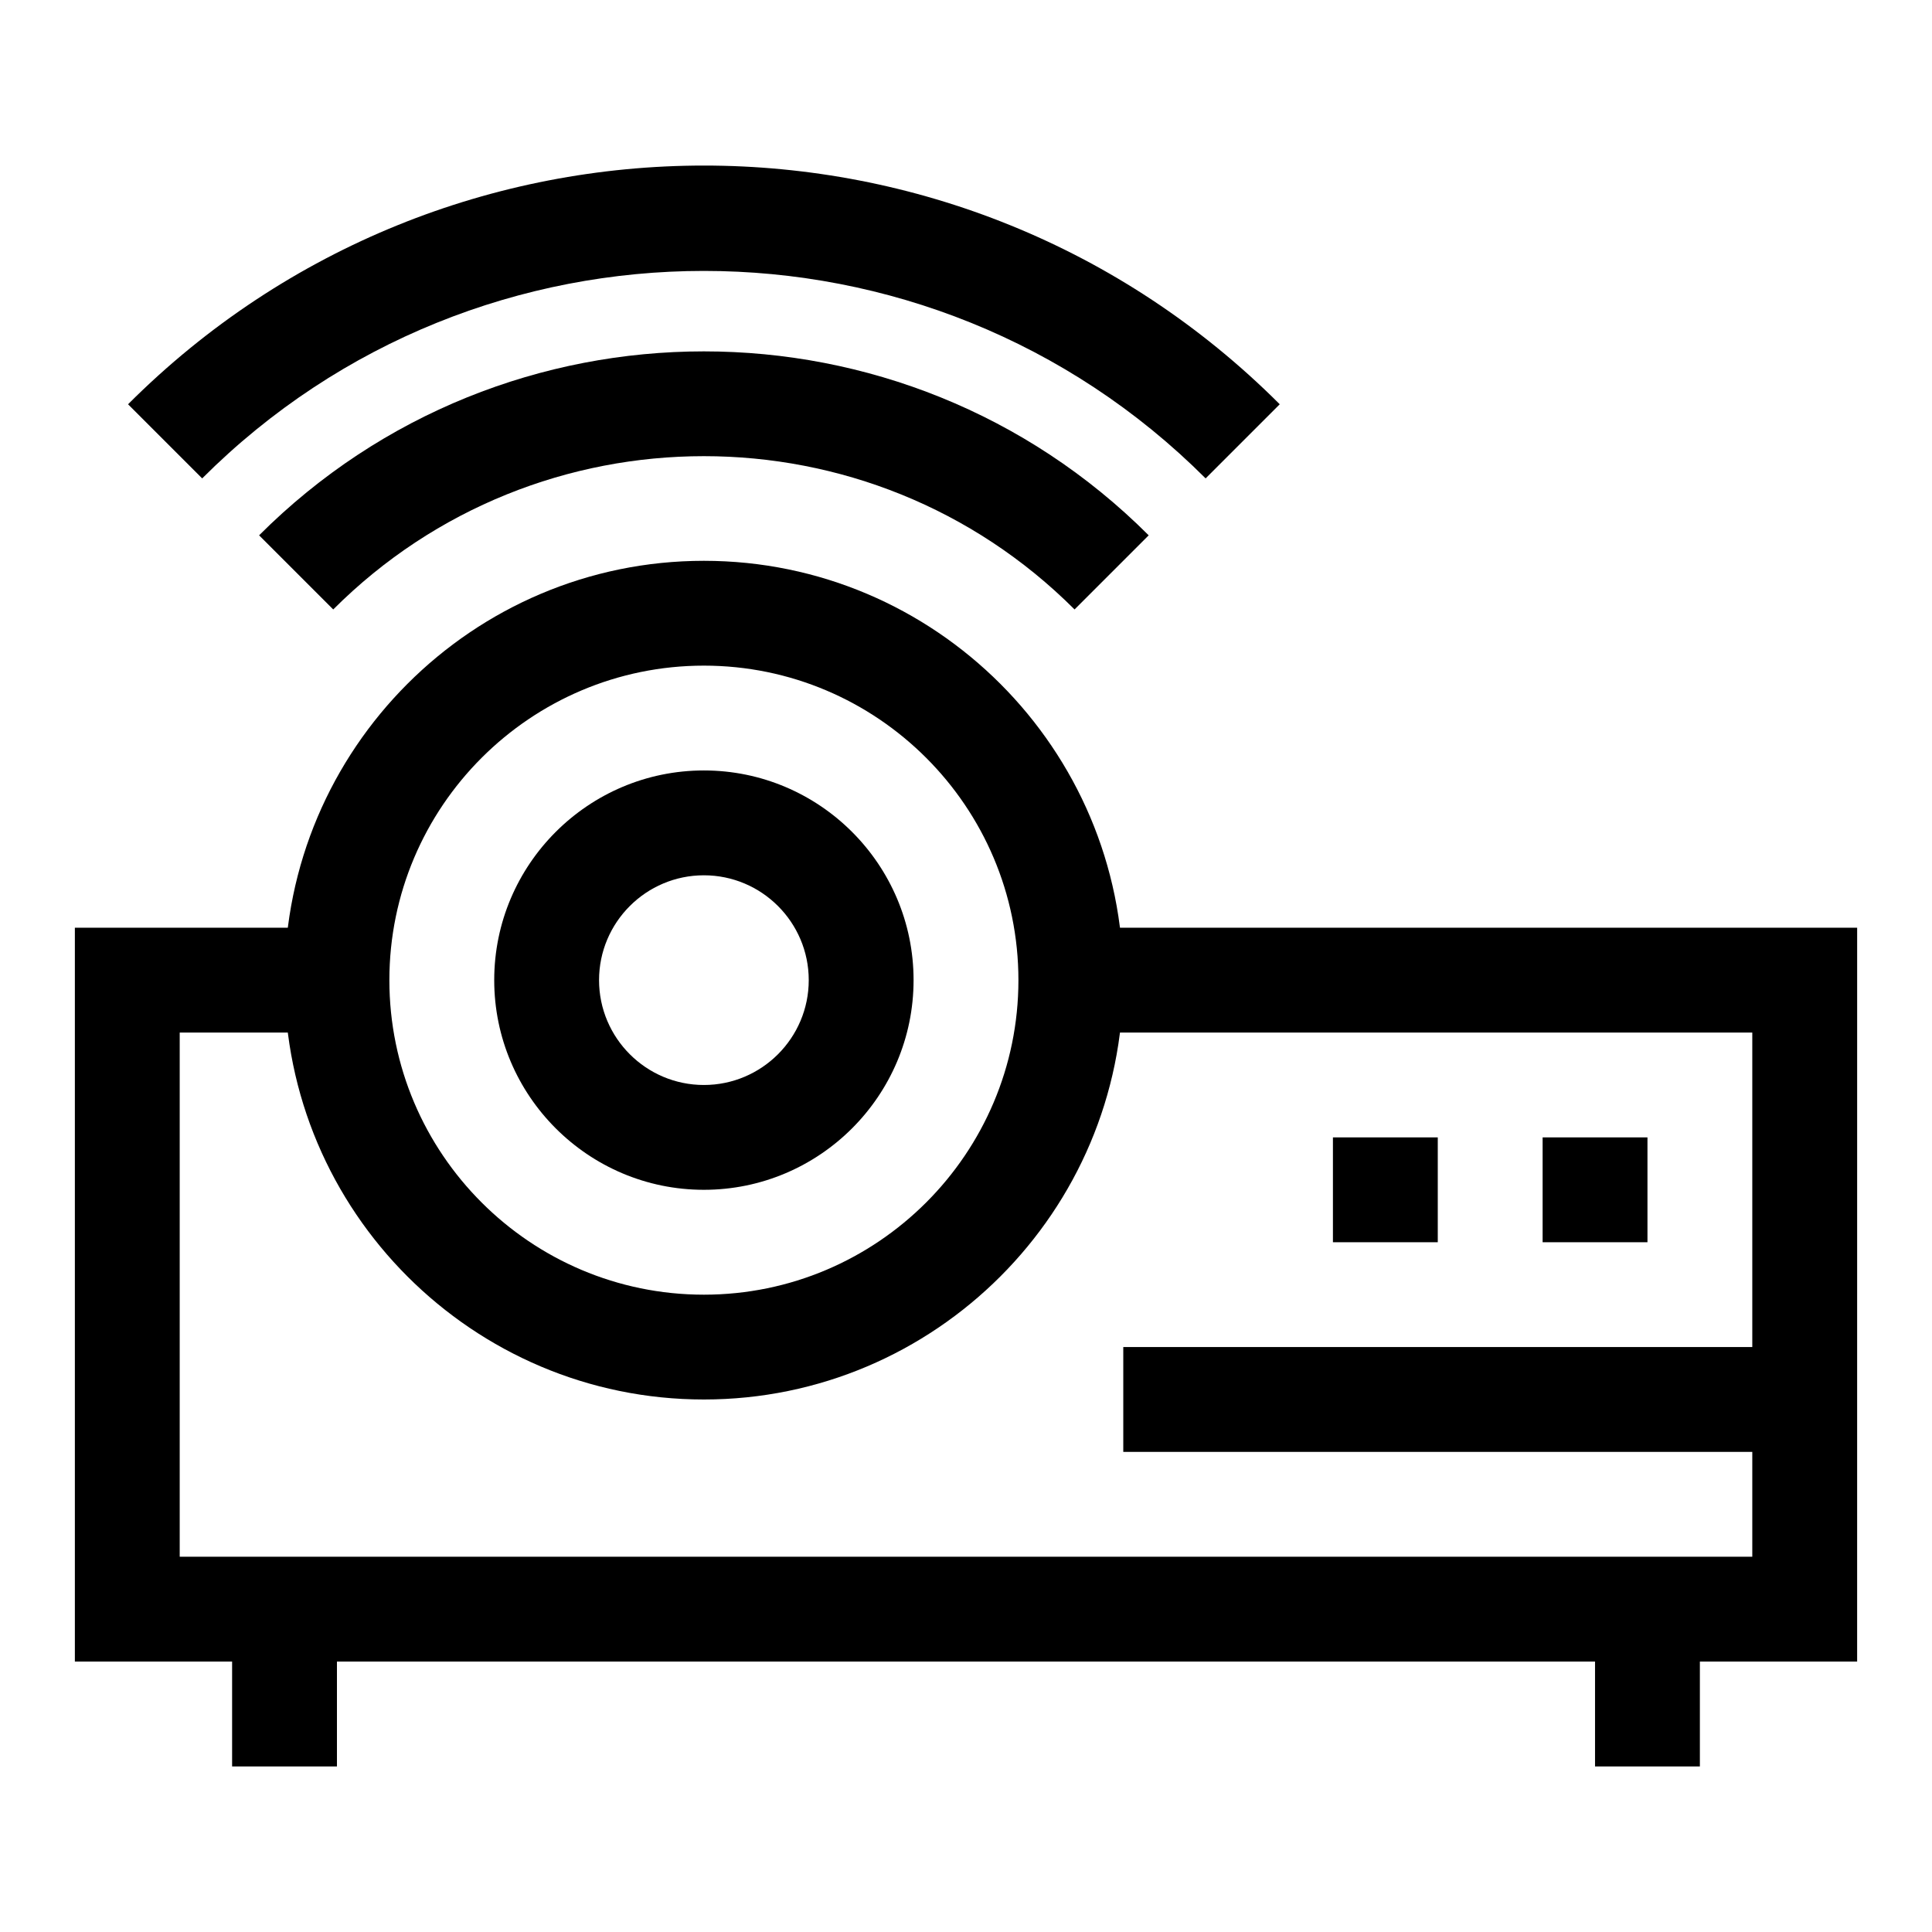
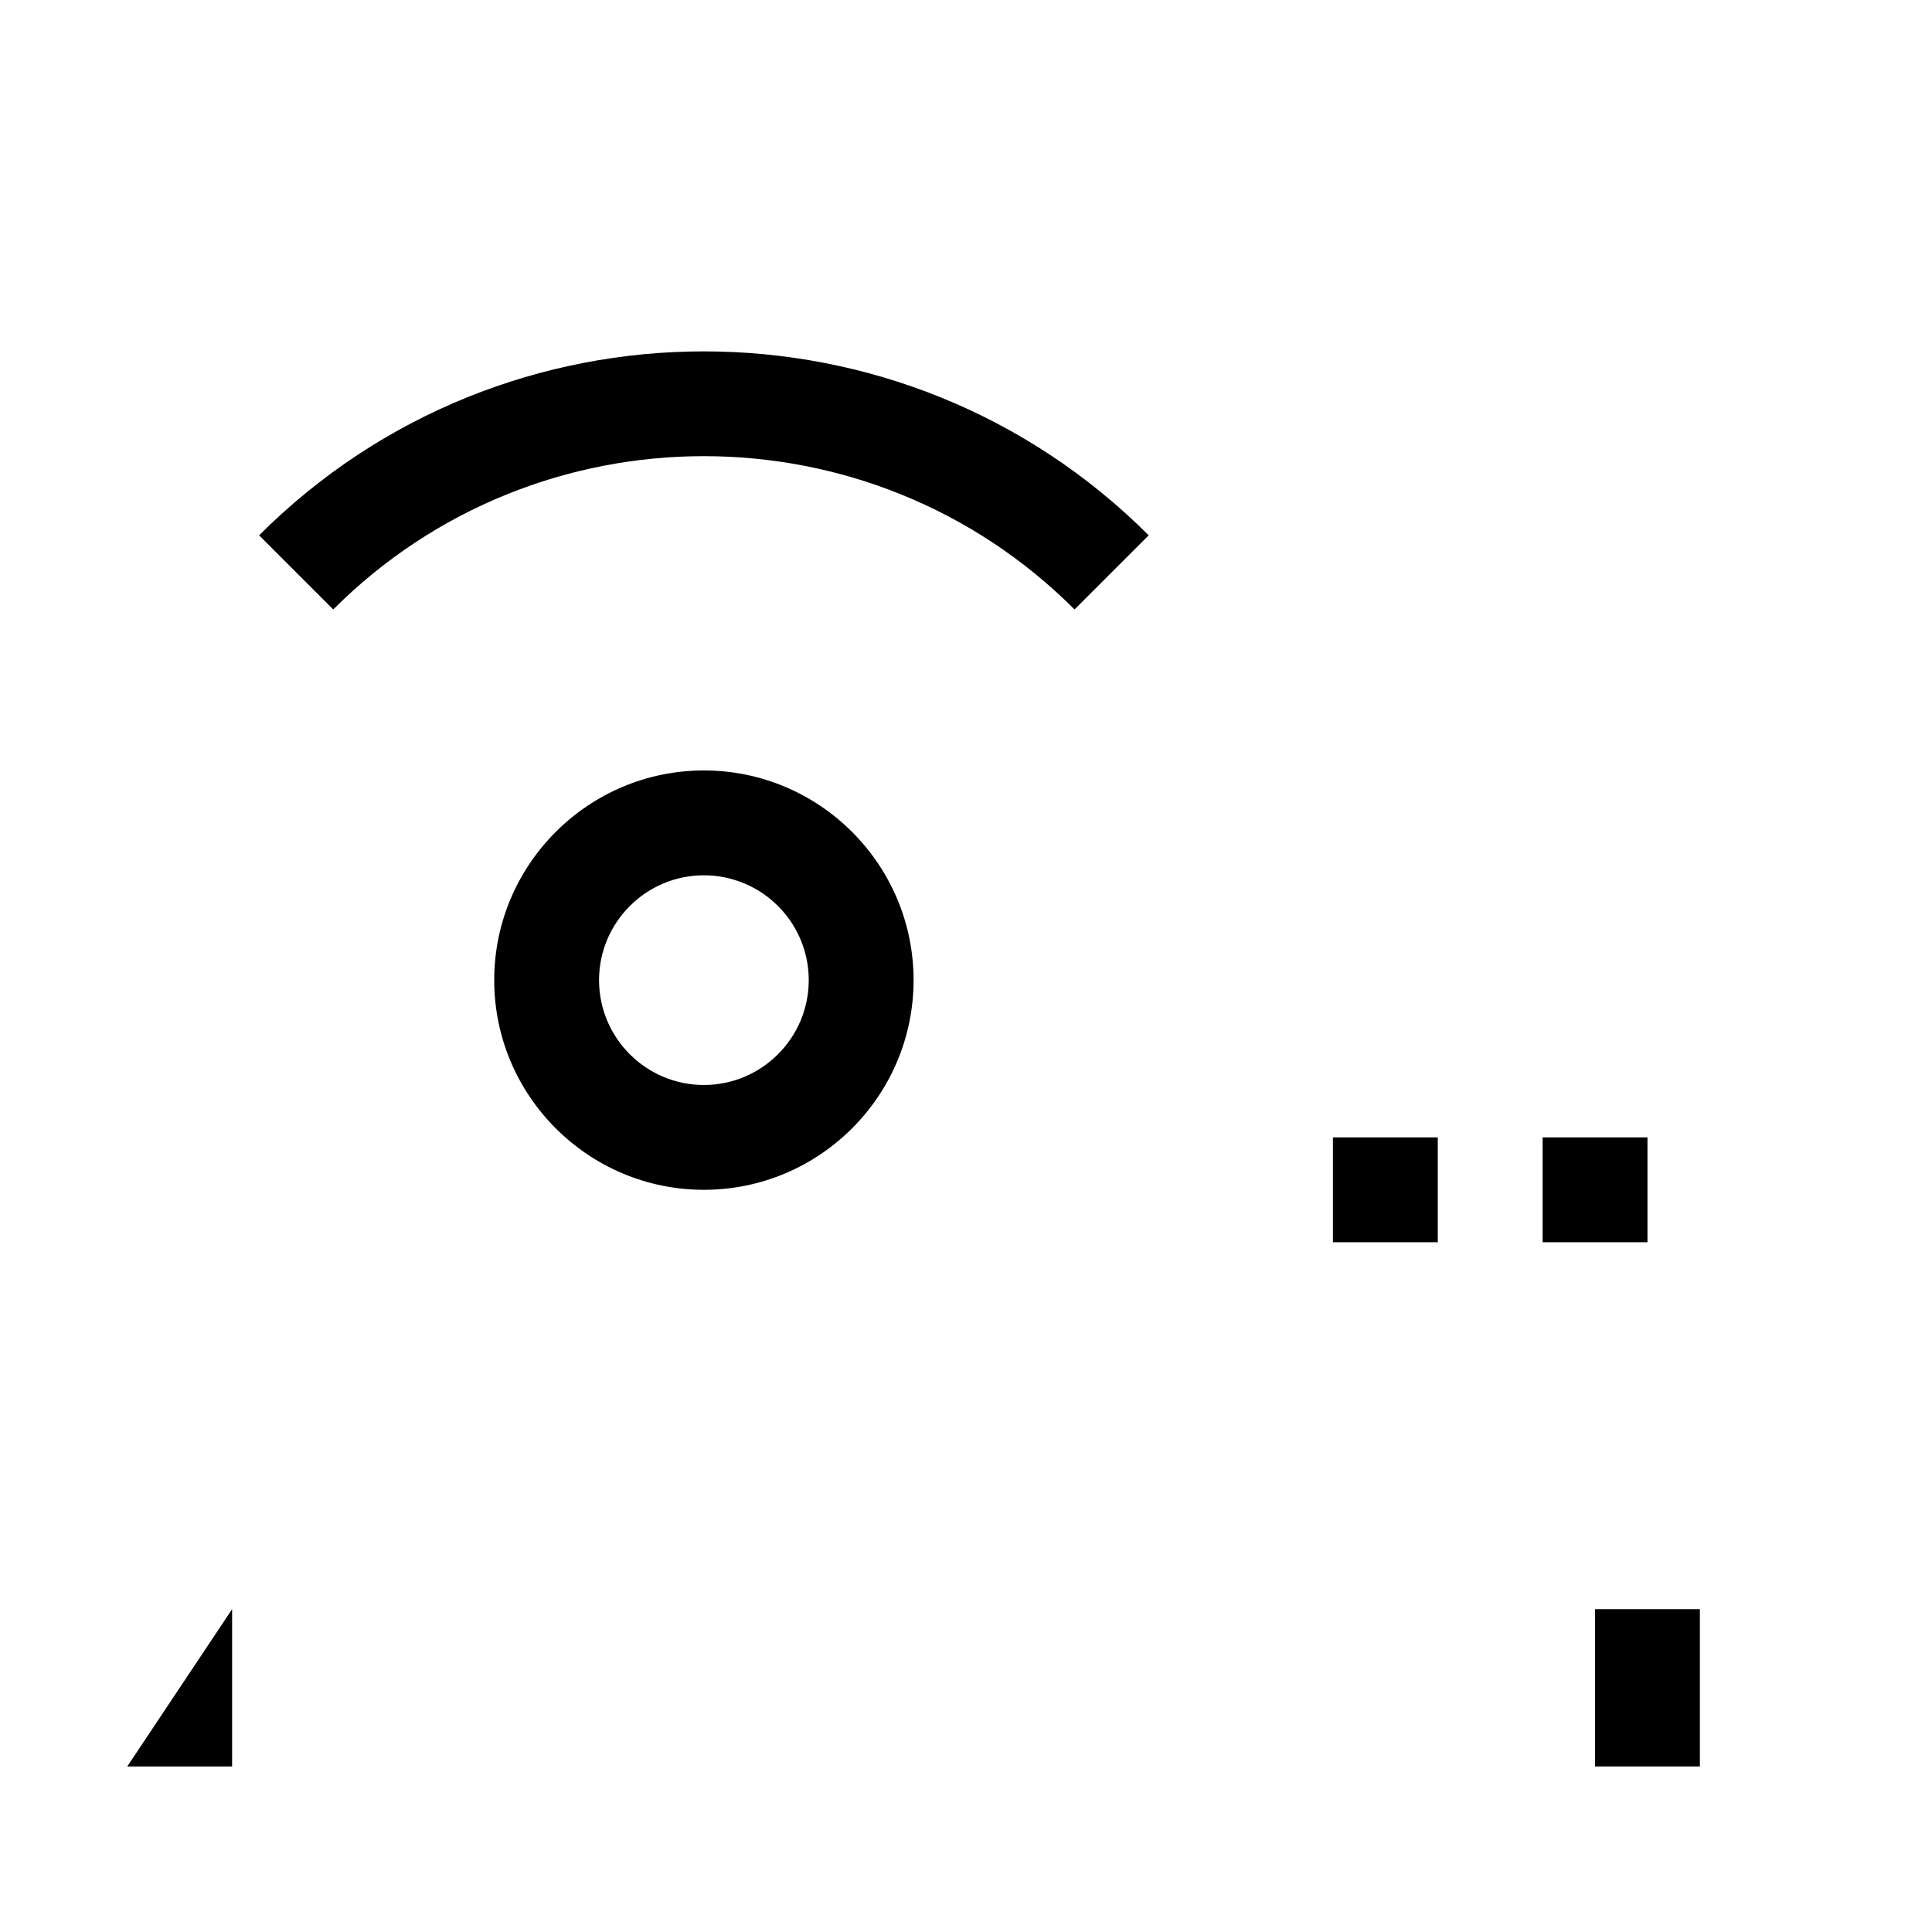
<svg xmlns="http://www.w3.org/2000/svg" fill="#000000" width="800px" height="800px" version="1.1" viewBox="144 144 512 512">
  <g>
-     <path d="m636.16 584.34h-472.32v-194.48h69.461v27.785h-41.676v138.91h416.75v-138.91h-180.59v-27.785h208.38z" />
-     <path d="m330.54 514.88c-61.281 0-111.13-49.855-111.13-111.13 0-61.281 49.855-111.13 111.13-111.13 61.281 0 111.13 49.855 111.13 111.13 0.004 61.281-49.852 111.13-111.13 111.13zm0-194.48c-45.961 0-83.352 37.391-83.352 83.352 0 45.961 37.391 83.352 83.352 83.352 45.961 0 83.352-37.391 83.352-83.352 0-45.961-37.391-83.352-83.352-83.352z" />
    <path d="m428.77 305.51c-54.164-54.164-142.29-54.164-196.46 0l-19.645-19.645c64.996-64.996 170.75-64.996 235.75 0z" />
-     <path d="m463.5 270.78c-73.312-73.312-192.61-73.312-265.92 0l-19.645-19.645c84.34-84.34 220.86-84.352 305.21 0z" />
    <path d="m330.54 459.31c-30.641 0-55.566-24.93-55.566-55.566 0-30.641 24.93-55.566 55.566-55.566 30.641 0 55.566 24.93 55.566 55.566 0 30.641-24.926 55.566-55.566 55.566zm0-83.348c-15.32 0-27.785 12.465-27.785 27.785 0 15.32 12.465 27.785 27.785 27.785 15.32 0 27.785-12.465 27.785-27.785 0-15.324-12.465-27.785-27.785-27.785z" />
-     <path d="m205.51 570.45h27.785v41.676h-27.785z" />
+     <path d="m205.51 570.45v41.676h-27.785z" />
    <path d="m566.7 570.45h27.785v41.676h-27.785z" />
    <path d="m552.81 445.42h27.785v27.785h-27.785z" />
    <path d="m497.24 445.42h27.785v27.785h-27.785z" />
-     <path d="m441.68 500.98h180.59v27.785h-180.59z" />
  </g>
</svg>